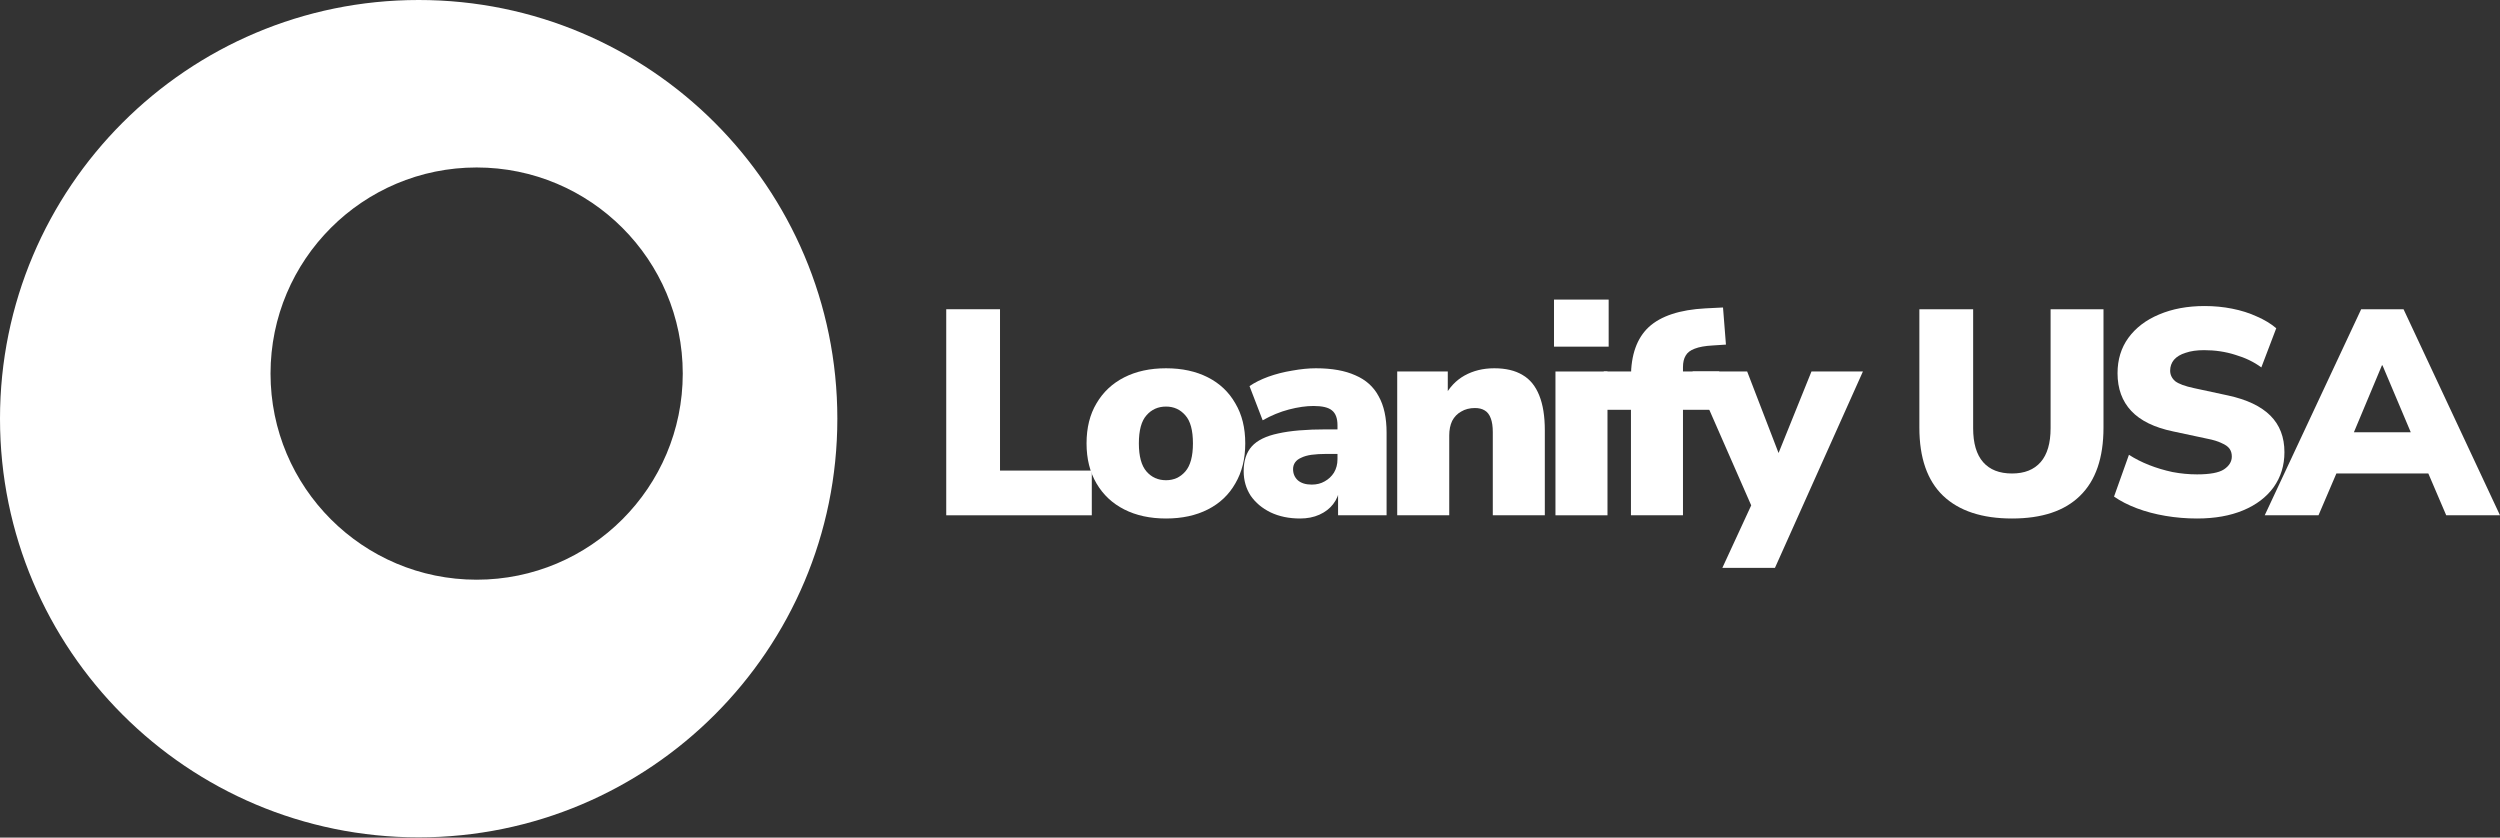
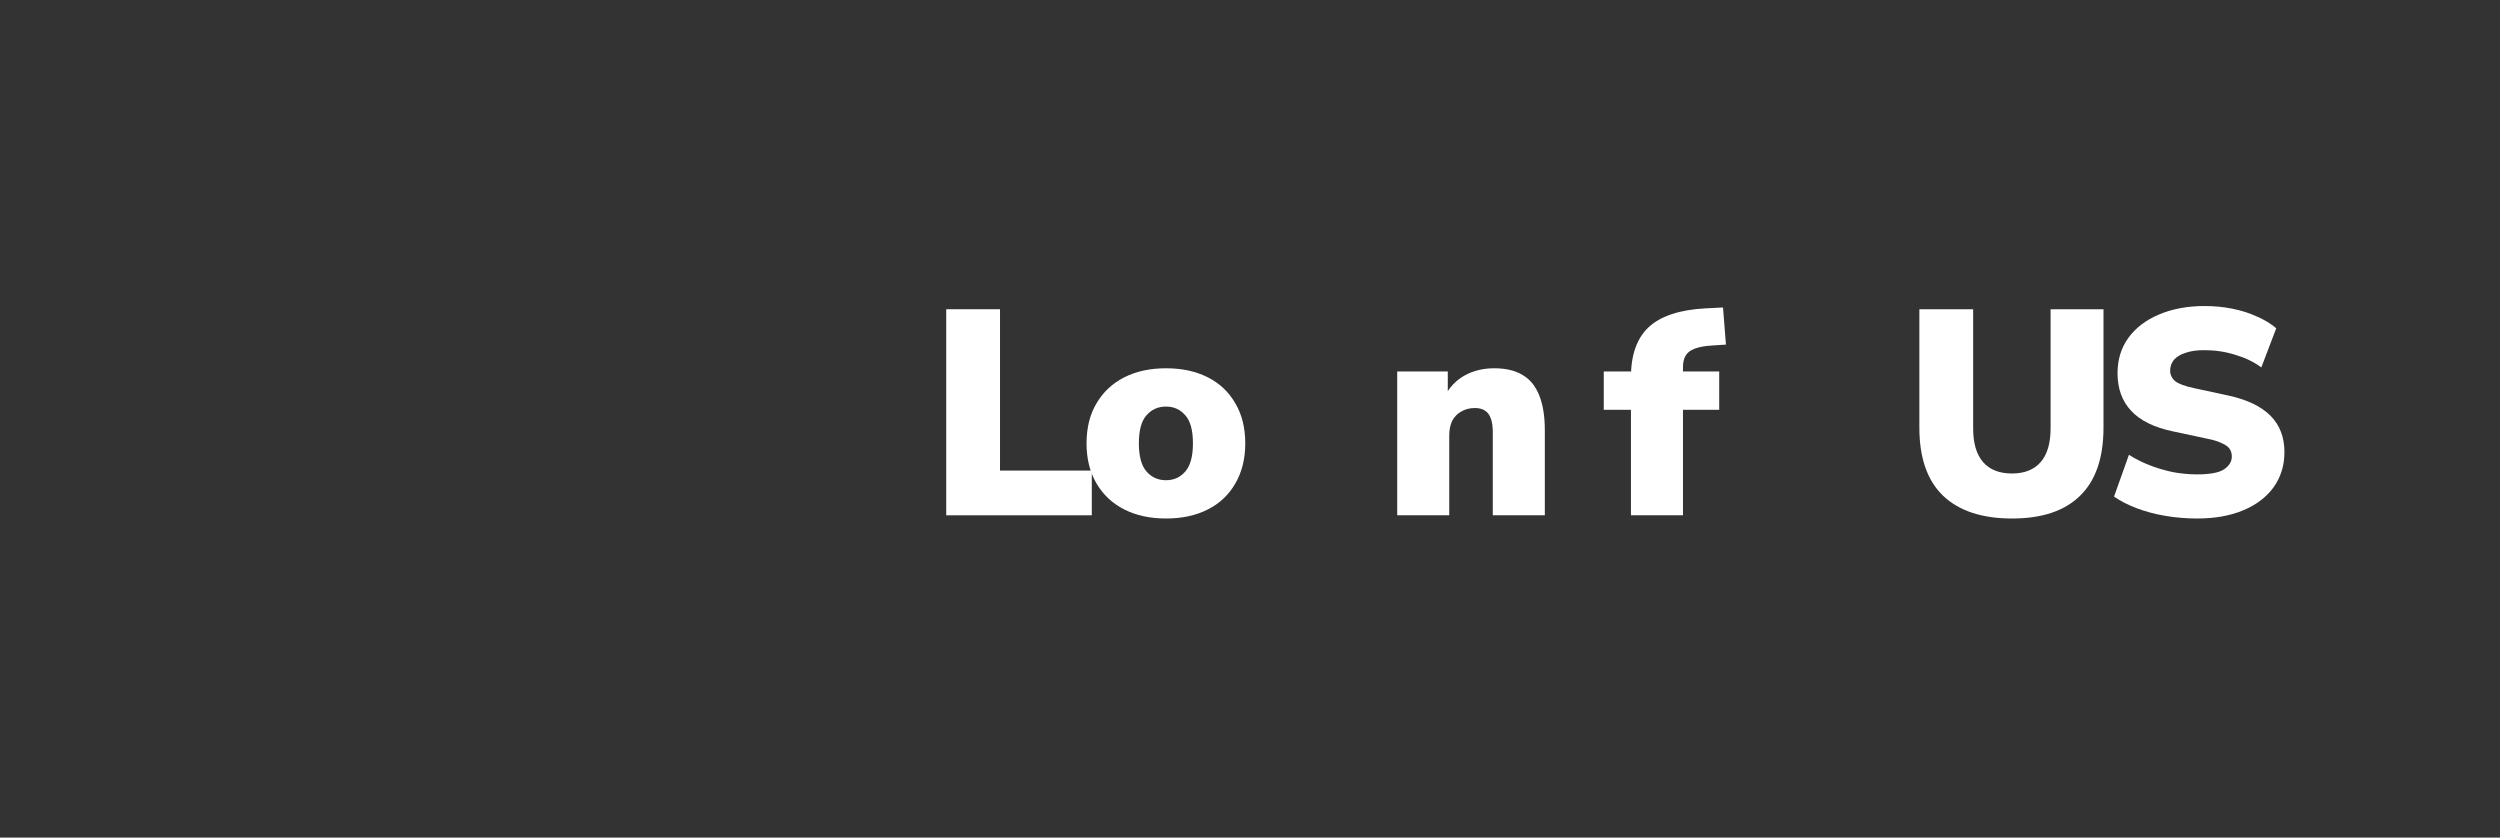
<svg xmlns="http://www.w3.org/2000/svg" width="194" height="65" viewBox="0 0 194 65" fill="none">
  <rect x="0" y="0" width="194" height="65" fill="#333333" stroke="none" />
-   <path d="M32.489 0C50.433 0 64.978 14.546 64.978 32.489C64.978 50.433 50.433 64.978 32.489 64.978C14.546 64.978 0 50.433 0 32.489C2.68012e-05 14.546 14.546 2.68028e-05 32.489 0ZM36.988 12.996C28.155 12.996 20.993 20.157 20.993 28.99C20.993 37.824 28.155 44.985 36.988 44.985C45.822 44.985 52.982 37.824 52.982 28.99C52.982 20.157 45.822 12.996 36.988 12.996Z" fill="white" />
-   <path d="M175.742 39.987L183.227 23.997H186.515L194 39.987H189.827L187.944 35.587L189.532 36.743H180.188L181.798 35.587L179.915 39.987H175.742ZM184.837 28.352L182.206 34.634L181.571 33.545H188.171L187.536 34.634L184.882 28.352H184.837Z" fill="white" />
  <path d="M170.49 40.236C169.659 40.236 168.842 40.168 168.041 40.032C167.239 39.896 166.499 39.7 165.818 39.443C165.138 39.185 164.548 38.883 164.049 38.535L165.206 35.292C165.674 35.594 166.196 35.859 166.771 36.086C167.345 36.313 167.95 36.494 168.585 36.63C169.22 36.751 169.855 36.812 170.49 36.812C171.488 36.812 172.184 36.683 172.577 36.426C172.985 36.154 173.189 35.821 173.189 35.428C173.189 35.186 173.129 34.982 173.008 34.816C172.887 34.649 172.683 34.506 172.395 34.385C172.123 34.249 171.753 34.135 171.284 34.044L168.631 33.477C167.179 33.175 166.098 32.646 165.387 31.89C164.677 31.134 164.321 30.159 164.321 28.964C164.321 27.906 164.601 26.991 165.16 26.22C165.735 25.433 166.529 24.829 167.542 24.405C168.57 23.967 169.749 23.748 171.08 23.748C171.821 23.748 172.532 23.816 173.212 23.952C173.908 24.088 174.55 24.292 175.14 24.564C175.73 24.821 176.229 25.123 176.637 25.471L175.48 28.511C174.905 28.087 174.233 27.762 173.461 27.535C172.705 27.293 171.897 27.172 171.035 27.172C170.475 27.172 169.999 27.24 169.606 27.377C169.213 27.497 168.91 27.679 168.699 27.921C168.502 28.163 168.404 28.442 168.404 28.76C168.404 29.078 168.532 29.35 168.789 29.576C169.061 29.788 169.553 29.97 170.264 30.121L172.894 30.688C174.361 31.005 175.457 31.527 176.183 32.253C176.909 32.979 177.272 33.924 177.272 35.088C177.272 36.116 176.992 37.023 176.433 37.809C175.873 38.581 175.087 39.178 174.074 39.601C173.061 40.025 171.866 40.236 170.49 40.236Z" fill="white" />
  <path d="M156.132 40.236C153.804 40.236 152.02 39.647 150.78 38.467C149.555 37.288 148.943 35.526 148.943 33.183V23.997H153.116V33.228C153.116 34.392 153.373 35.269 153.887 35.859C154.401 36.449 155.15 36.743 156.132 36.743C157.1 36.743 157.841 36.449 158.355 35.859C158.869 35.269 159.126 34.392 159.126 33.228V23.997H163.231V33.183C163.231 35.526 162.627 37.288 161.417 38.467C160.223 39.647 158.461 40.236 156.132 40.236Z" fill="white" />
-   <path d="M133.653 44.069L136.261 38.422V40.055L131.339 28.828H135.58L138.393 36.131H137.622L140.57 28.828H144.562L137.735 44.069H133.653Z" fill="white" />
  <path d="M126.562 39.987V31.799H124.452V28.828H127.718L126.562 29.894V29.259C126.562 27.535 127.023 26.242 127.945 25.38C128.883 24.519 130.349 24.035 132.345 23.929L133.706 23.861L133.933 26.741L132.889 26.809C132.315 26.84 131.854 26.923 131.506 27.059C131.173 27.18 130.939 27.361 130.803 27.603C130.667 27.83 130.599 28.125 130.599 28.488V29.236L130.1 28.828H133.411V31.799H130.599V39.987H126.562Z" fill="white" />
-   <path d="M120.591 26.9V23.248H124.832V26.9H120.591ZM120.704 39.987V28.828H124.741V39.987H120.704Z" fill="white" />
  <path d="M108.424 39.987V28.828H112.348V30.779H112.098C112.461 30.068 112.975 29.523 113.641 29.145C114.321 28.767 115.092 28.578 115.954 28.578C116.846 28.578 117.579 28.752 118.154 29.1C118.729 29.433 119.159 29.962 119.447 30.688C119.734 31.398 119.878 32.298 119.878 33.387V39.987H115.841V33.545C115.841 33.092 115.788 32.729 115.682 32.457C115.576 32.17 115.417 31.965 115.206 31.845C115.009 31.724 114.759 31.663 114.457 31.663C114.049 31.663 113.693 31.754 113.391 31.935C113.089 32.102 112.854 32.343 112.688 32.661C112.537 32.978 112.461 33.356 112.461 33.795V39.987H108.424Z" fill="white" />
-   <path d="M100.886 40.236C100.024 40.236 99.26 40.078 98.595 39.76C97.945 39.443 97.431 39.012 97.053 38.467C96.69 37.908 96.509 37.273 96.509 36.562C96.509 35.746 96.72 35.103 97.144 34.634C97.567 34.166 98.247 33.833 99.185 33.636C100.122 33.425 101.37 33.319 102.927 33.319H104.175V35.224H102.927C102.489 35.224 102.103 35.247 101.77 35.292C101.453 35.337 101.188 35.413 100.977 35.519C100.765 35.609 100.606 35.73 100.5 35.882C100.395 36.033 100.342 36.207 100.342 36.403C100.342 36.751 100.463 37.038 100.704 37.265C100.962 37.492 101.324 37.605 101.793 37.605C102.171 37.605 102.504 37.522 102.791 37.356C103.093 37.19 103.335 36.963 103.517 36.675C103.698 36.373 103.789 36.025 103.789 35.632V33.001C103.789 32.457 103.645 32.071 103.358 31.845C103.086 31.618 102.61 31.504 101.929 31.504C101.355 31.504 100.72 31.595 100.024 31.776C99.329 31.958 98.648 32.238 97.983 32.616L96.962 29.962C97.355 29.69 97.839 29.448 98.414 29.236C99.003 29.024 99.623 28.866 100.274 28.76C100.939 28.639 101.551 28.578 102.111 28.578C103.351 28.578 104.371 28.76 105.173 29.123C105.989 29.471 106.594 30.015 106.987 30.756C107.395 31.482 107.599 32.419 107.599 33.568V39.987H103.834V37.877H103.97C103.895 38.361 103.721 38.777 103.449 39.125C103.177 39.473 102.821 39.745 102.383 39.941C101.944 40.138 101.445 40.236 100.886 40.236Z" fill="white" />
  <path d="M90.485 40.236C89.246 40.236 88.165 40.002 87.242 39.533C86.32 39.065 85.602 38.392 85.088 37.515C84.573 36.638 84.316 35.602 84.316 34.407C84.316 33.198 84.573 32.162 85.088 31.3C85.602 30.423 86.32 29.75 87.242 29.282C88.165 28.813 89.246 28.578 90.485 28.578C91.725 28.578 92.806 28.813 93.729 29.282C94.651 29.75 95.362 30.423 95.861 31.3C96.375 32.162 96.632 33.198 96.632 34.407C96.632 35.602 96.375 36.638 95.861 37.515C95.362 38.392 94.651 39.065 93.729 39.533C92.806 40.002 91.725 40.236 90.485 40.236ZM90.485 37.265C91.09 37.265 91.589 37.038 91.982 36.585C92.376 36.131 92.572 35.405 92.572 34.407C92.572 33.394 92.376 32.669 91.982 32.23C91.589 31.776 91.09 31.55 90.485 31.55C89.865 31.55 89.359 31.776 88.966 32.23C88.573 32.669 88.376 33.394 88.376 34.407C88.376 35.405 88.573 36.131 88.966 36.585C89.359 37.038 89.865 37.265 90.485 37.265Z" fill="white" />
  <path d="M73.428 39.987V23.997H77.601V36.517H84.723V39.987H73.428Z" fill="white" />
</svg>